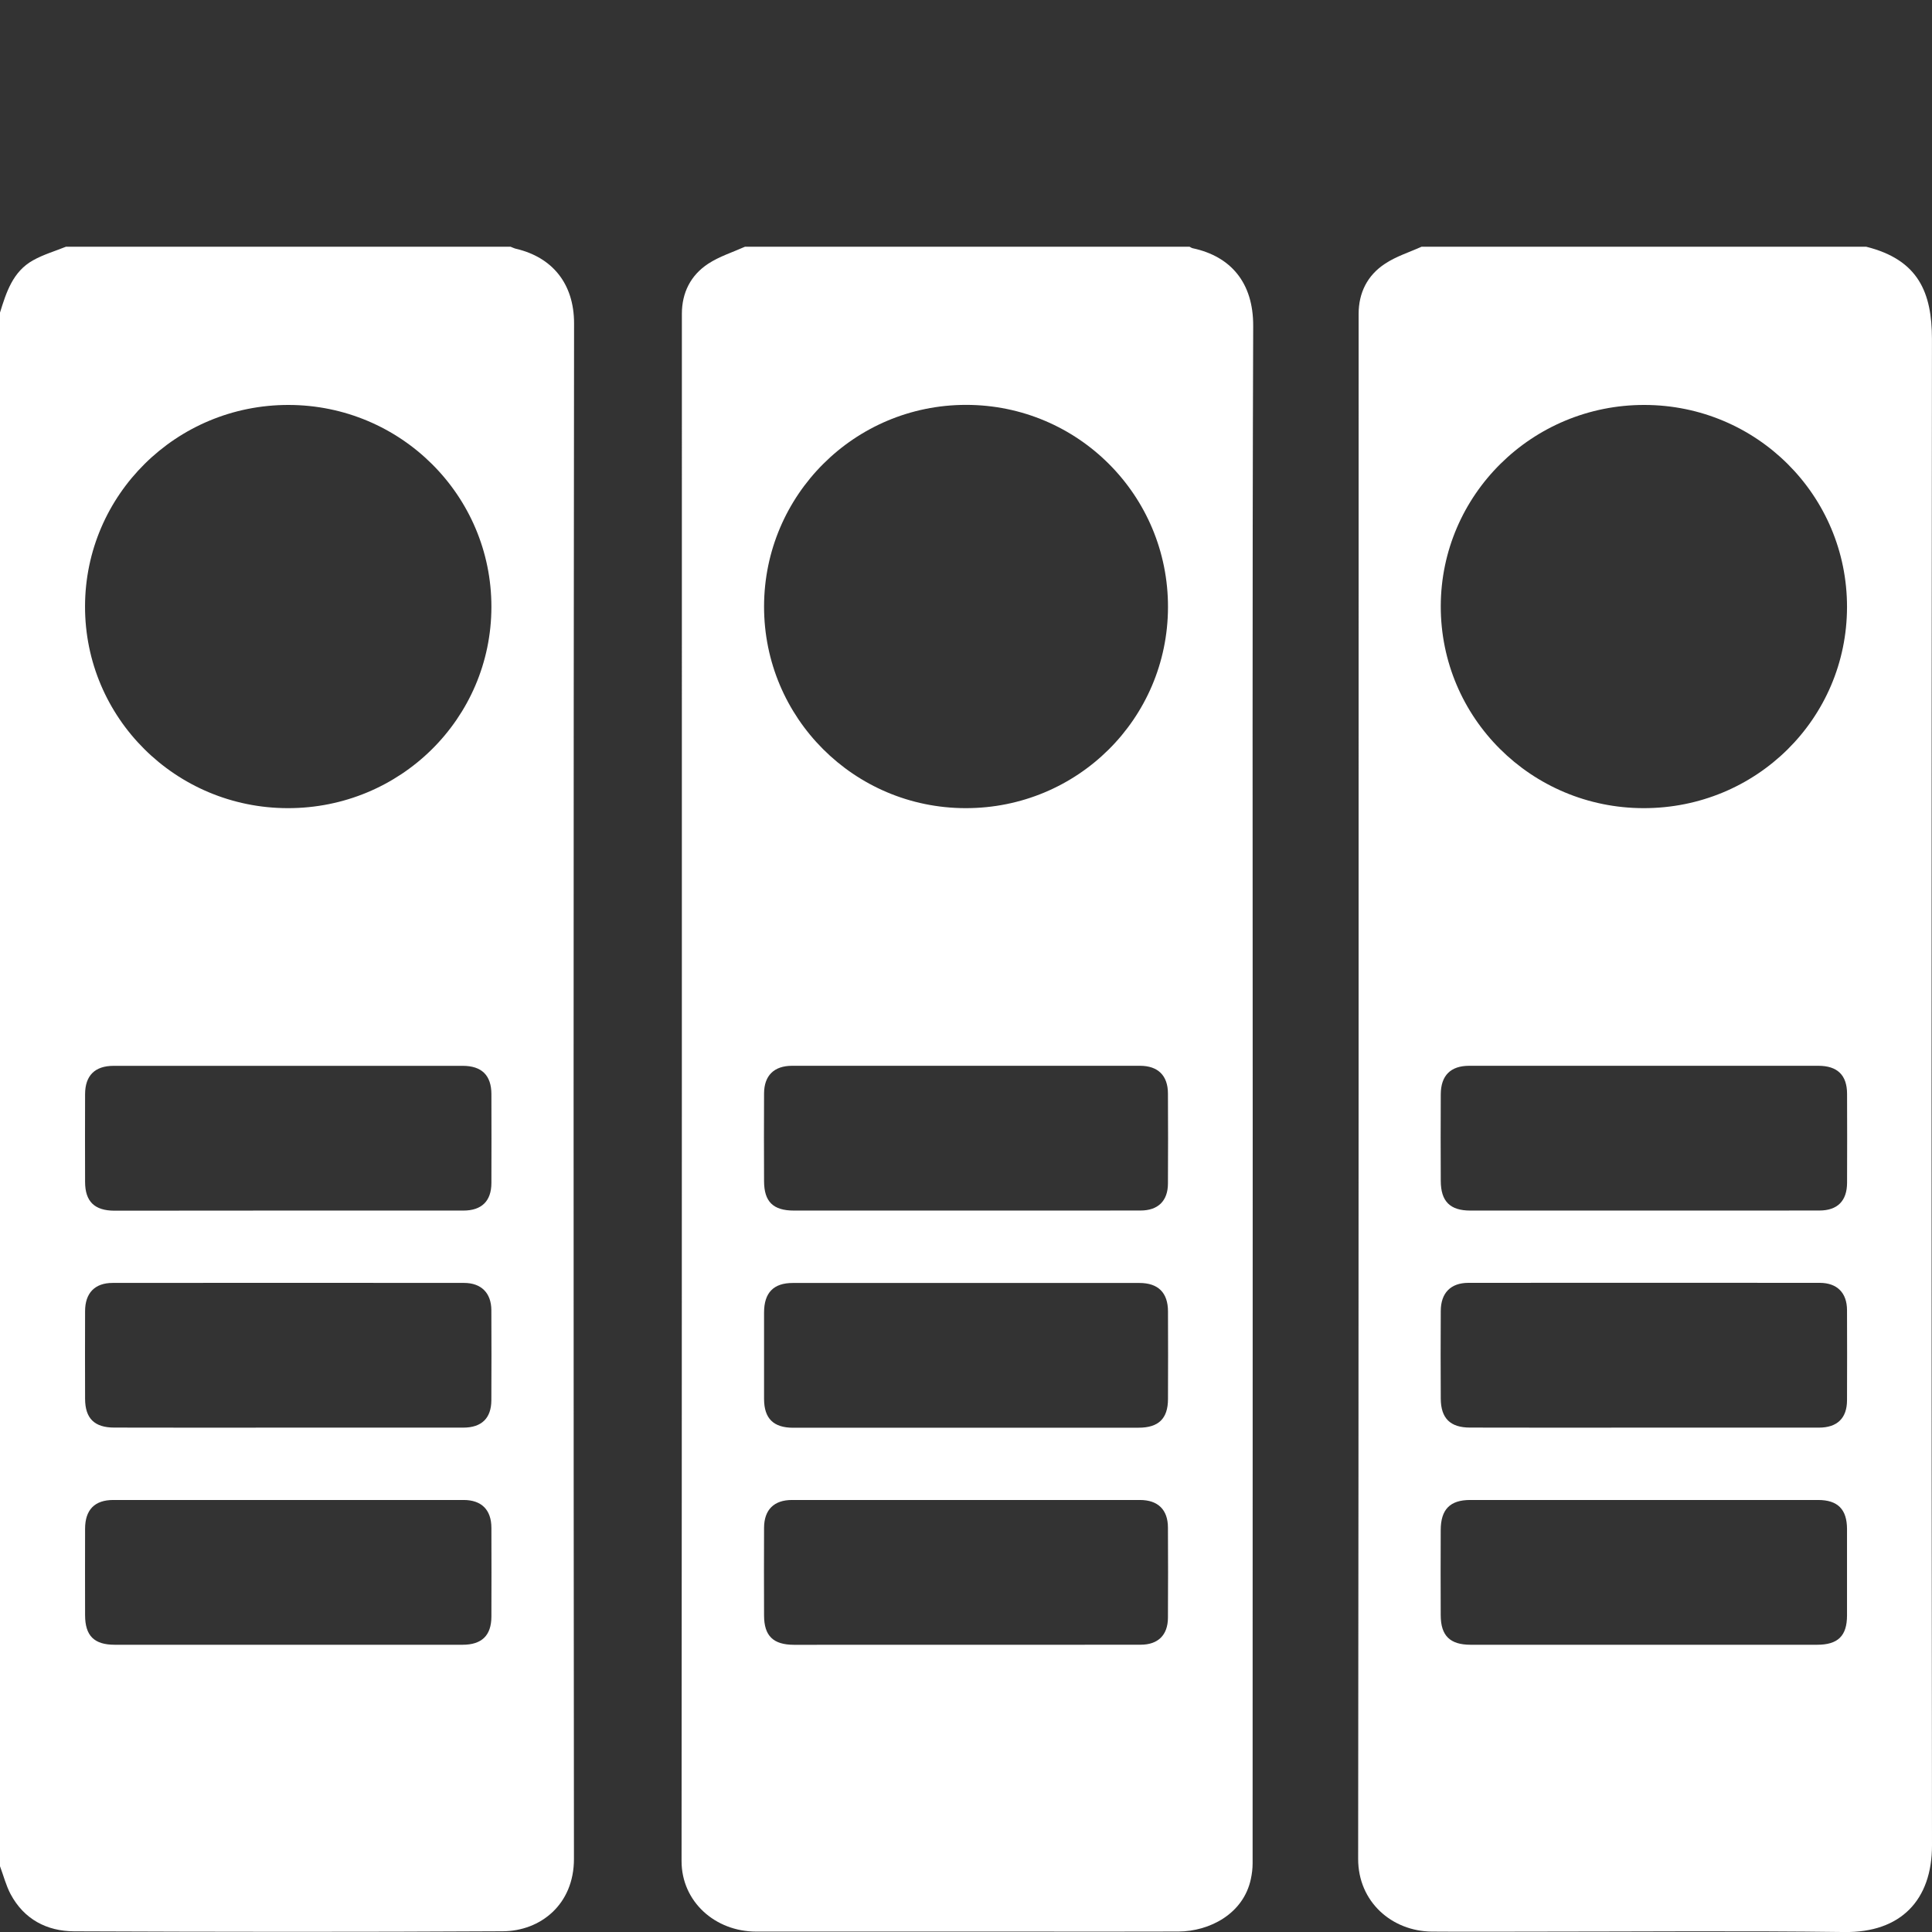
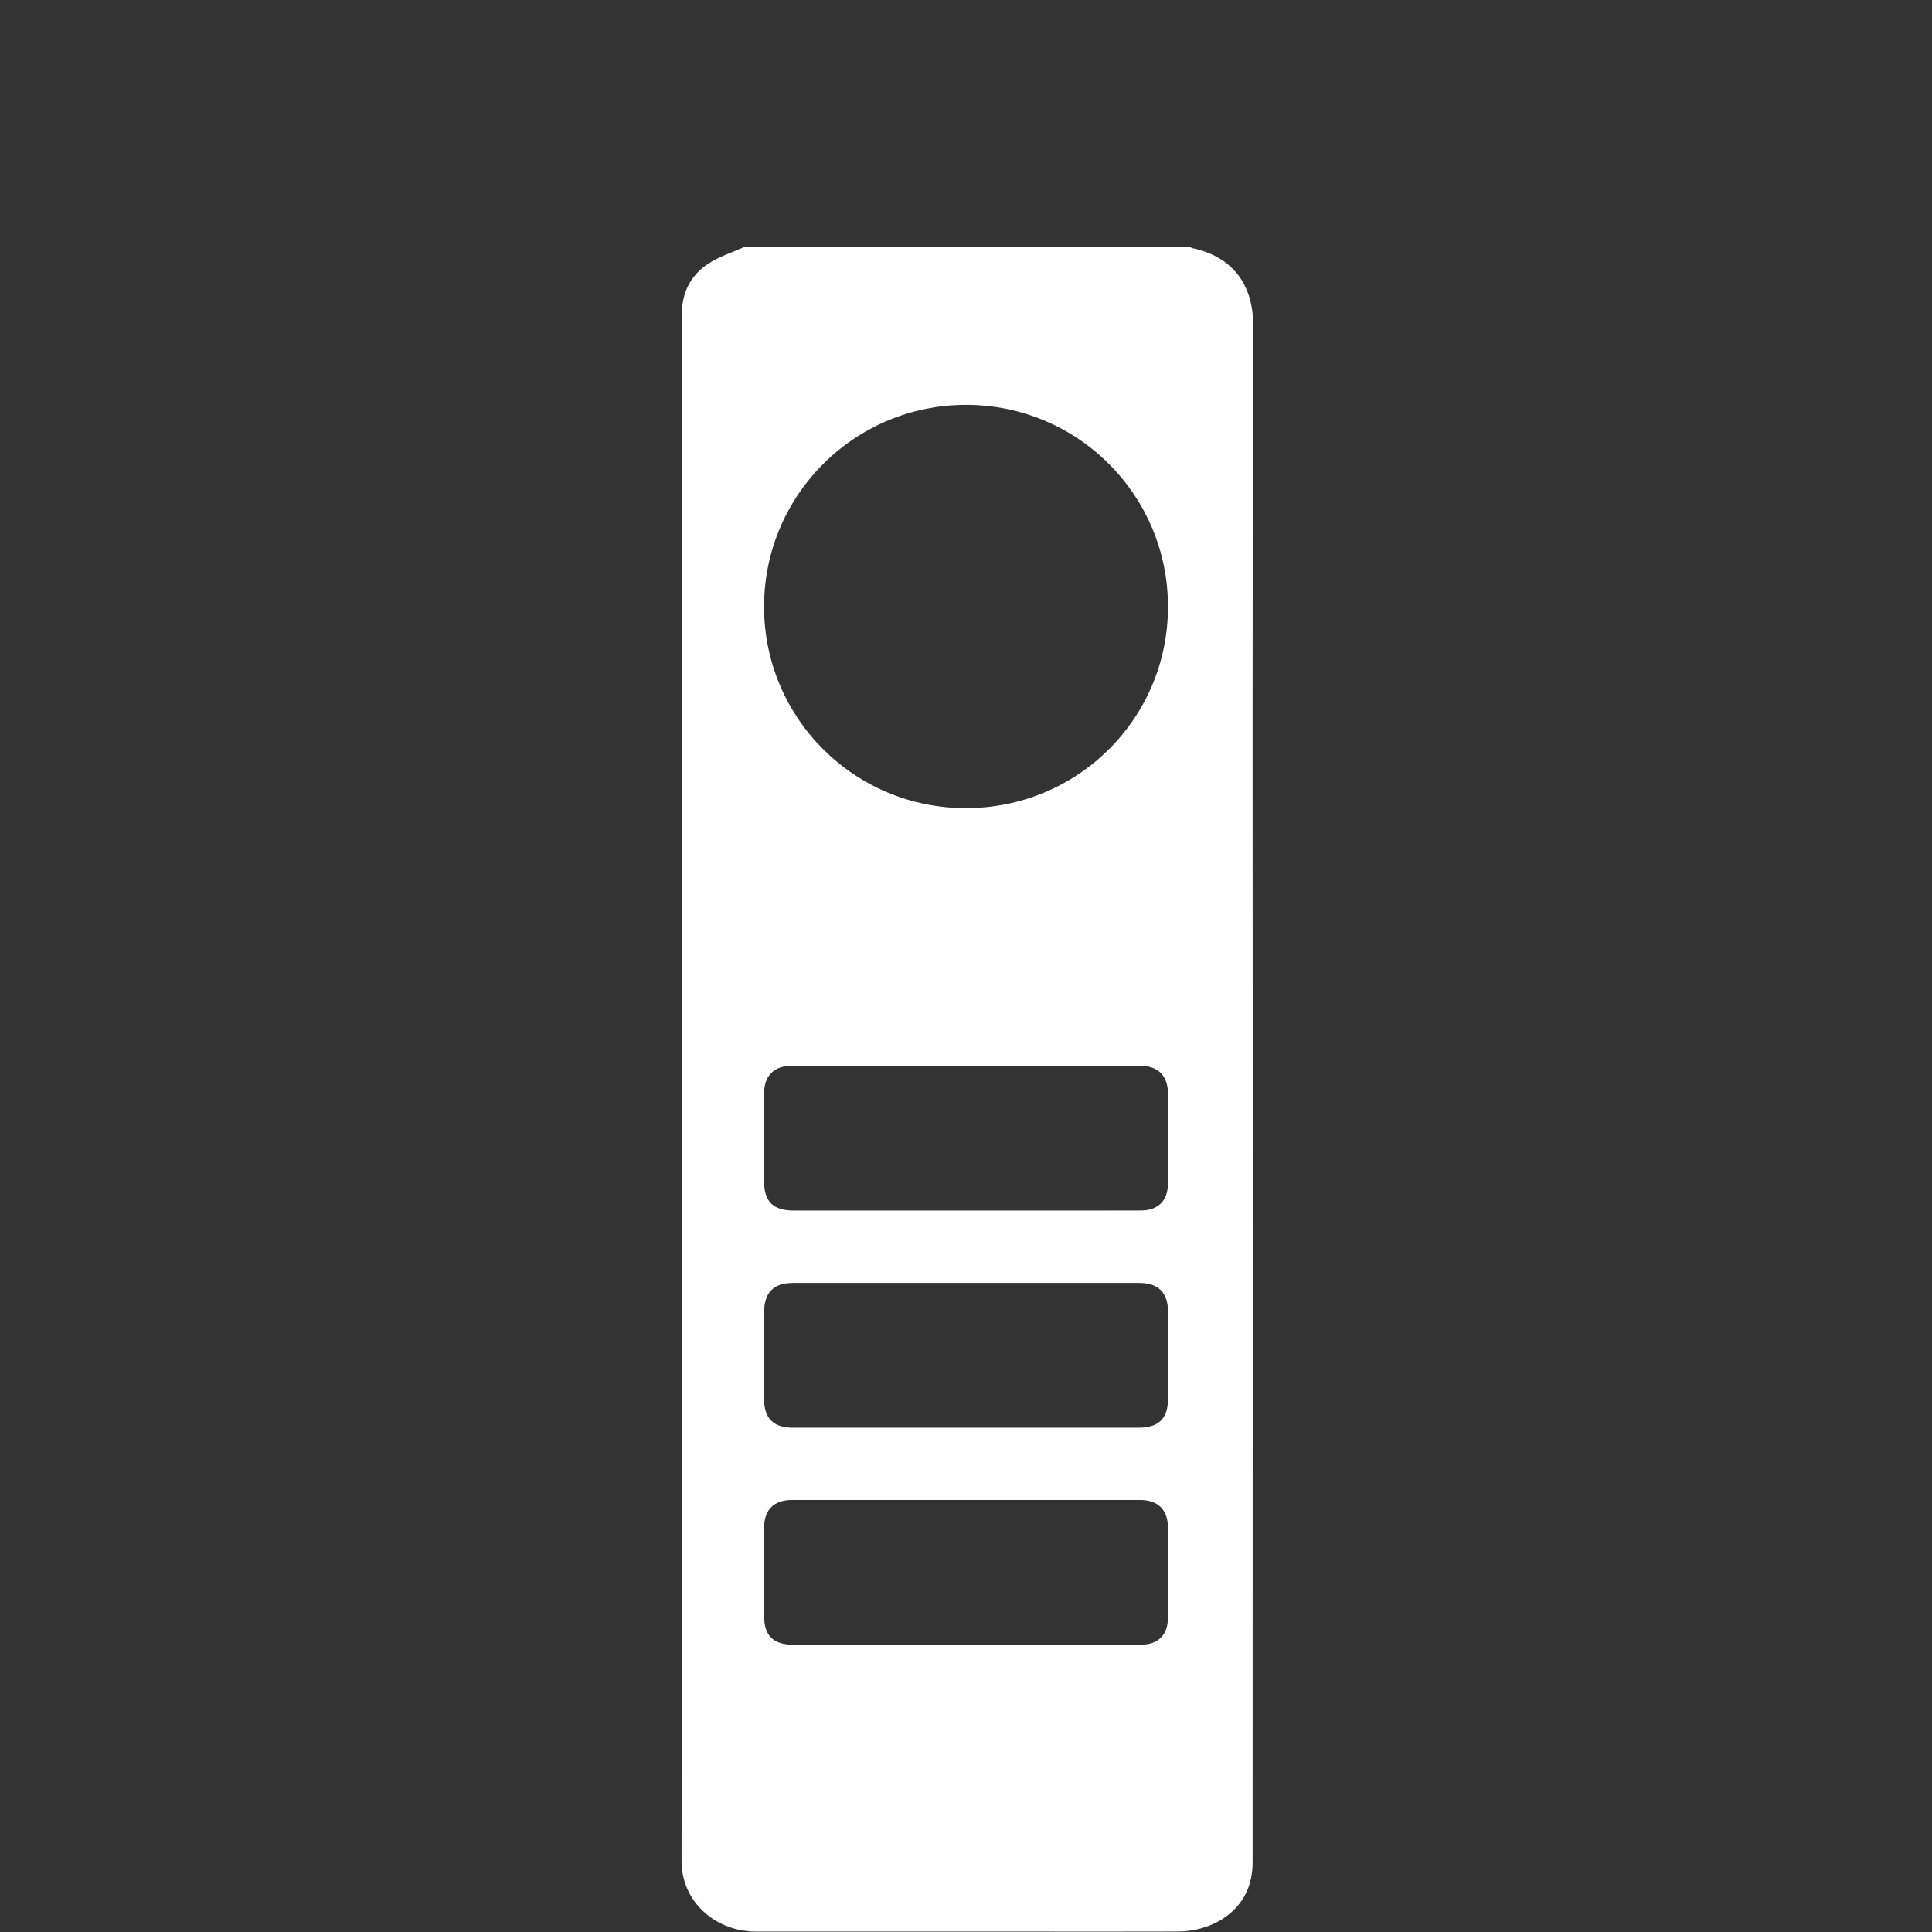
<svg xmlns="http://www.w3.org/2000/svg" width="80" height="80" viewBox="0 0 80 80" fill="none">
  <rect x="0" y="0" width="80" height="80" fill="#333333" stroke="none" />
  <g clip-path="url(#clip0_987_1028)">
-     <path d="M58.865 10.216C65.002 10.216 71.136 10.216 77.273 10.216C79.436 10.755 79.998 12.111 79.998 14.044C79.978 34.831 79.975 55.617 80 76.404C80.002 78.687 78.698 80.032 76.374 80.001C72.077 79.945 67.778 79.985 63.481 79.985C62.083 79.985 60.682 79.994 59.284 79.983C57.643 79.968 56.236 78.758 56.238 76.972C56.263 55.648 56.256 34.322 56.258 12.997C56.258 12.12 56.624 11.398 57.346 10.924C57.803 10.617 58.354 10.447 58.865 10.216ZM68.054 33.464C72.719 33.471 76.474 29.761 76.481 25.139C76.488 20.516 72.742 16.774 68.094 16.768C63.445 16.759 59.668 20.491 59.659 25.099C59.652 29.718 63.403 33.457 68.054 33.464ZM68.059 50.127C70.485 50.127 72.911 50.129 75.337 50.125C76.086 50.125 76.481 49.726 76.483 48.976C76.488 47.748 76.488 46.519 76.483 45.292C76.481 44.519 76.084 44.132 75.293 44.132C70.474 44.13 65.657 44.13 60.838 44.132C60.065 44.132 59.663 44.535 59.659 45.312C59.652 46.506 59.654 47.702 59.659 48.895C59.661 49.746 60.042 50.127 60.883 50.127C63.273 50.129 65.666 50.127 68.059 50.127ZM68.041 59.115C70.467 59.115 72.891 59.118 75.317 59.115C76.075 59.115 76.479 58.724 76.481 57.984C76.486 56.739 76.486 55.494 76.481 54.249C76.479 53.537 76.075 53.123 75.357 53.12C70.507 53.116 65.655 53.116 60.805 53.12C60.069 53.12 59.661 53.539 59.659 54.285C59.652 55.496 59.652 56.706 59.659 57.917C59.663 58.728 60.053 59.113 60.867 59.113C63.258 59.118 65.65 59.118 68.041 59.115ZM68.068 68.106C70.46 68.106 72.853 68.106 75.243 68.106C76.106 68.106 76.479 67.739 76.481 66.897C76.483 65.703 76.483 64.507 76.481 63.313C76.479 62.498 76.098 62.111 75.281 62.111C70.48 62.109 65.68 62.109 60.879 62.111C60.042 62.111 59.661 62.501 59.657 63.351C59.652 64.529 59.652 65.708 59.657 66.883C59.659 67.732 60.04 68.104 60.892 68.106C63.282 68.106 65.675 68.106 68.068 68.106Z" fill="white" />
-     <path d="M0 77.277C0 55.833 0 34.388 0 12.944C0.261 12.1 0.531 11.247 1.365 10.781C1.791 10.541 2.275 10.4 2.732 10.216C8.866 10.216 15.003 10.216 21.14 10.216C21.218 10.245 21.293 10.285 21.374 10.303C22.852 10.65 23.773 11.728 23.771 13.398C23.746 34.589 23.746 55.782 23.766 76.972C23.768 78.865 22.375 79.961 20.821 79.97C14.905 80.003 8.987 79.996 3.071 79.972C1.94 79.968 0.995 79.473 0.439 78.433C0.248 78.072 0.145 77.663 0 77.277ZM11.919 33.464C16.579 33.469 20.341 29.752 20.348 25.135C20.355 20.518 16.597 16.774 11.95 16.768C7.301 16.761 3.53 20.491 3.521 25.104C3.512 29.72 7.267 33.46 11.919 33.464ZM11.912 50.127C14.338 50.127 16.764 50.129 19.191 50.127C19.944 50.127 20.346 49.733 20.348 48.987C20.352 47.76 20.352 46.53 20.348 45.303C20.346 44.528 19.947 44.134 19.162 44.134C14.343 44.132 9.524 44.132 4.707 44.134C3.929 44.134 3.525 44.535 3.523 45.308C3.519 46.519 3.519 47.731 3.523 48.942C3.525 49.751 3.913 50.129 4.736 50.132C7.127 50.129 9.519 50.127 11.912 50.127ZM11.905 59.115C14.332 59.115 16.756 59.118 19.182 59.115C19.942 59.115 20.343 58.726 20.346 57.982C20.352 56.737 20.352 55.492 20.346 54.247C20.341 53.541 19.929 53.123 19.215 53.123C14.365 53.118 9.513 53.118 4.663 53.123C3.925 53.123 3.525 53.543 3.523 54.289C3.519 55.501 3.519 56.712 3.523 57.922C3.525 58.733 3.911 59.113 4.732 59.113C7.122 59.118 9.513 59.118 11.905 59.115ZM11.928 68.106C14.336 68.106 16.747 68.108 19.155 68.106C19.949 68.106 20.343 67.723 20.348 66.948C20.352 65.721 20.352 64.492 20.348 63.264C20.346 62.519 19.94 62.111 19.197 62.111C14.363 62.109 9.526 62.109 4.692 62.111C3.92 62.111 3.525 62.516 3.523 63.3C3.519 64.494 3.521 65.69 3.523 66.883C3.525 67.734 3.898 68.106 4.752 68.106C7.142 68.106 9.535 68.106 11.928 68.106Z" fill="white" />
    <path d="M30.849 10.216C36.985 10.216 43.12 10.216 49.256 10.216C49.301 10.238 49.343 10.271 49.392 10.28C50.956 10.614 51.899 11.697 51.892 13.496C51.852 24.587 51.872 35.678 51.872 46.766C51.872 56.897 51.872 67.028 51.868 77.159C51.868 77.373 51.841 77.591 51.796 77.801C51.491 79.253 50.079 79.974 48.799 79.981C46.625 79.99 44.451 79.983 42.277 79.983C38.62 79.983 34.963 79.985 31.306 79.983C29.615 79.981 28.222 78.745 28.222 77.064C28.239 55.708 28.233 34.35 28.235 12.995C28.235 12.118 28.601 11.396 29.323 10.922C29.787 10.617 30.338 10.445 30.849 10.216ZM39.98 33.464C44.611 33.471 48.349 29.767 48.364 25.153C48.38 20.516 44.636 16.763 39.998 16.765C35.382 16.768 31.645 20.498 31.638 25.11C31.633 29.723 35.362 33.457 39.98 33.464ZM40 50.127C42.408 50.127 44.819 50.129 47.227 50.125C47.952 50.125 48.358 49.726 48.362 49.014C48.369 47.769 48.369 46.524 48.362 45.279C48.36 44.537 47.95 44.132 47.205 44.132C42.404 44.13 37.603 44.13 32.8 44.132C32.05 44.132 31.642 44.537 31.638 45.276C31.631 46.488 31.633 47.7 31.638 48.911C31.64 49.76 32.015 50.127 32.873 50.127C35.25 50.129 37.625 50.127 40 50.127ZM39.973 59.118C42.366 59.118 44.756 59.118 47.149 59.118C47.974 59.118 48.362 58.741 48.364 57.933C48.369 56.721 48.369 55.51 48.364 54.301C48.362 53.53 47.961 53.125 47.18 53.125C42.397 53.123 37.614 53.123 32.829 53.125C32.028 53.125 31.64 53.53 31.638 54.345C31.636 55.539 31.636 56.733 31.638 57.928C31.64 58.739 32.028 59.12 32.846 59.12C35.224 59.118 37.598 59.118 39.973 59.118ZM40.005 68.106C42.413 68.106 44.823 68.108 47.232 68.104C47.954 68.104 48.358 67.705 48.362 66.988C48.369 65.743 48.369 64.498 48.362 63.253C48.36 62.514 47.95 62.111 47.2 62.111C42.399 62.109 37.598 62.109 32.795 62.111C32.048 62.111 31.642 62.516 31.638 63.26C31.633 64.472 31.633 65.683 31.638 66.895C31.64 67.739 32.017 68.106 32.878 68.108C35.255 68.106 37.63 68.106 40.005 68.106Z" fill="white" />
  </g>
  <defs>
    <clipPath id="clip0_987_1028">
      <rect width="80" height="80" fill="white" />
    </clipPath>
  </defs>
</svg>